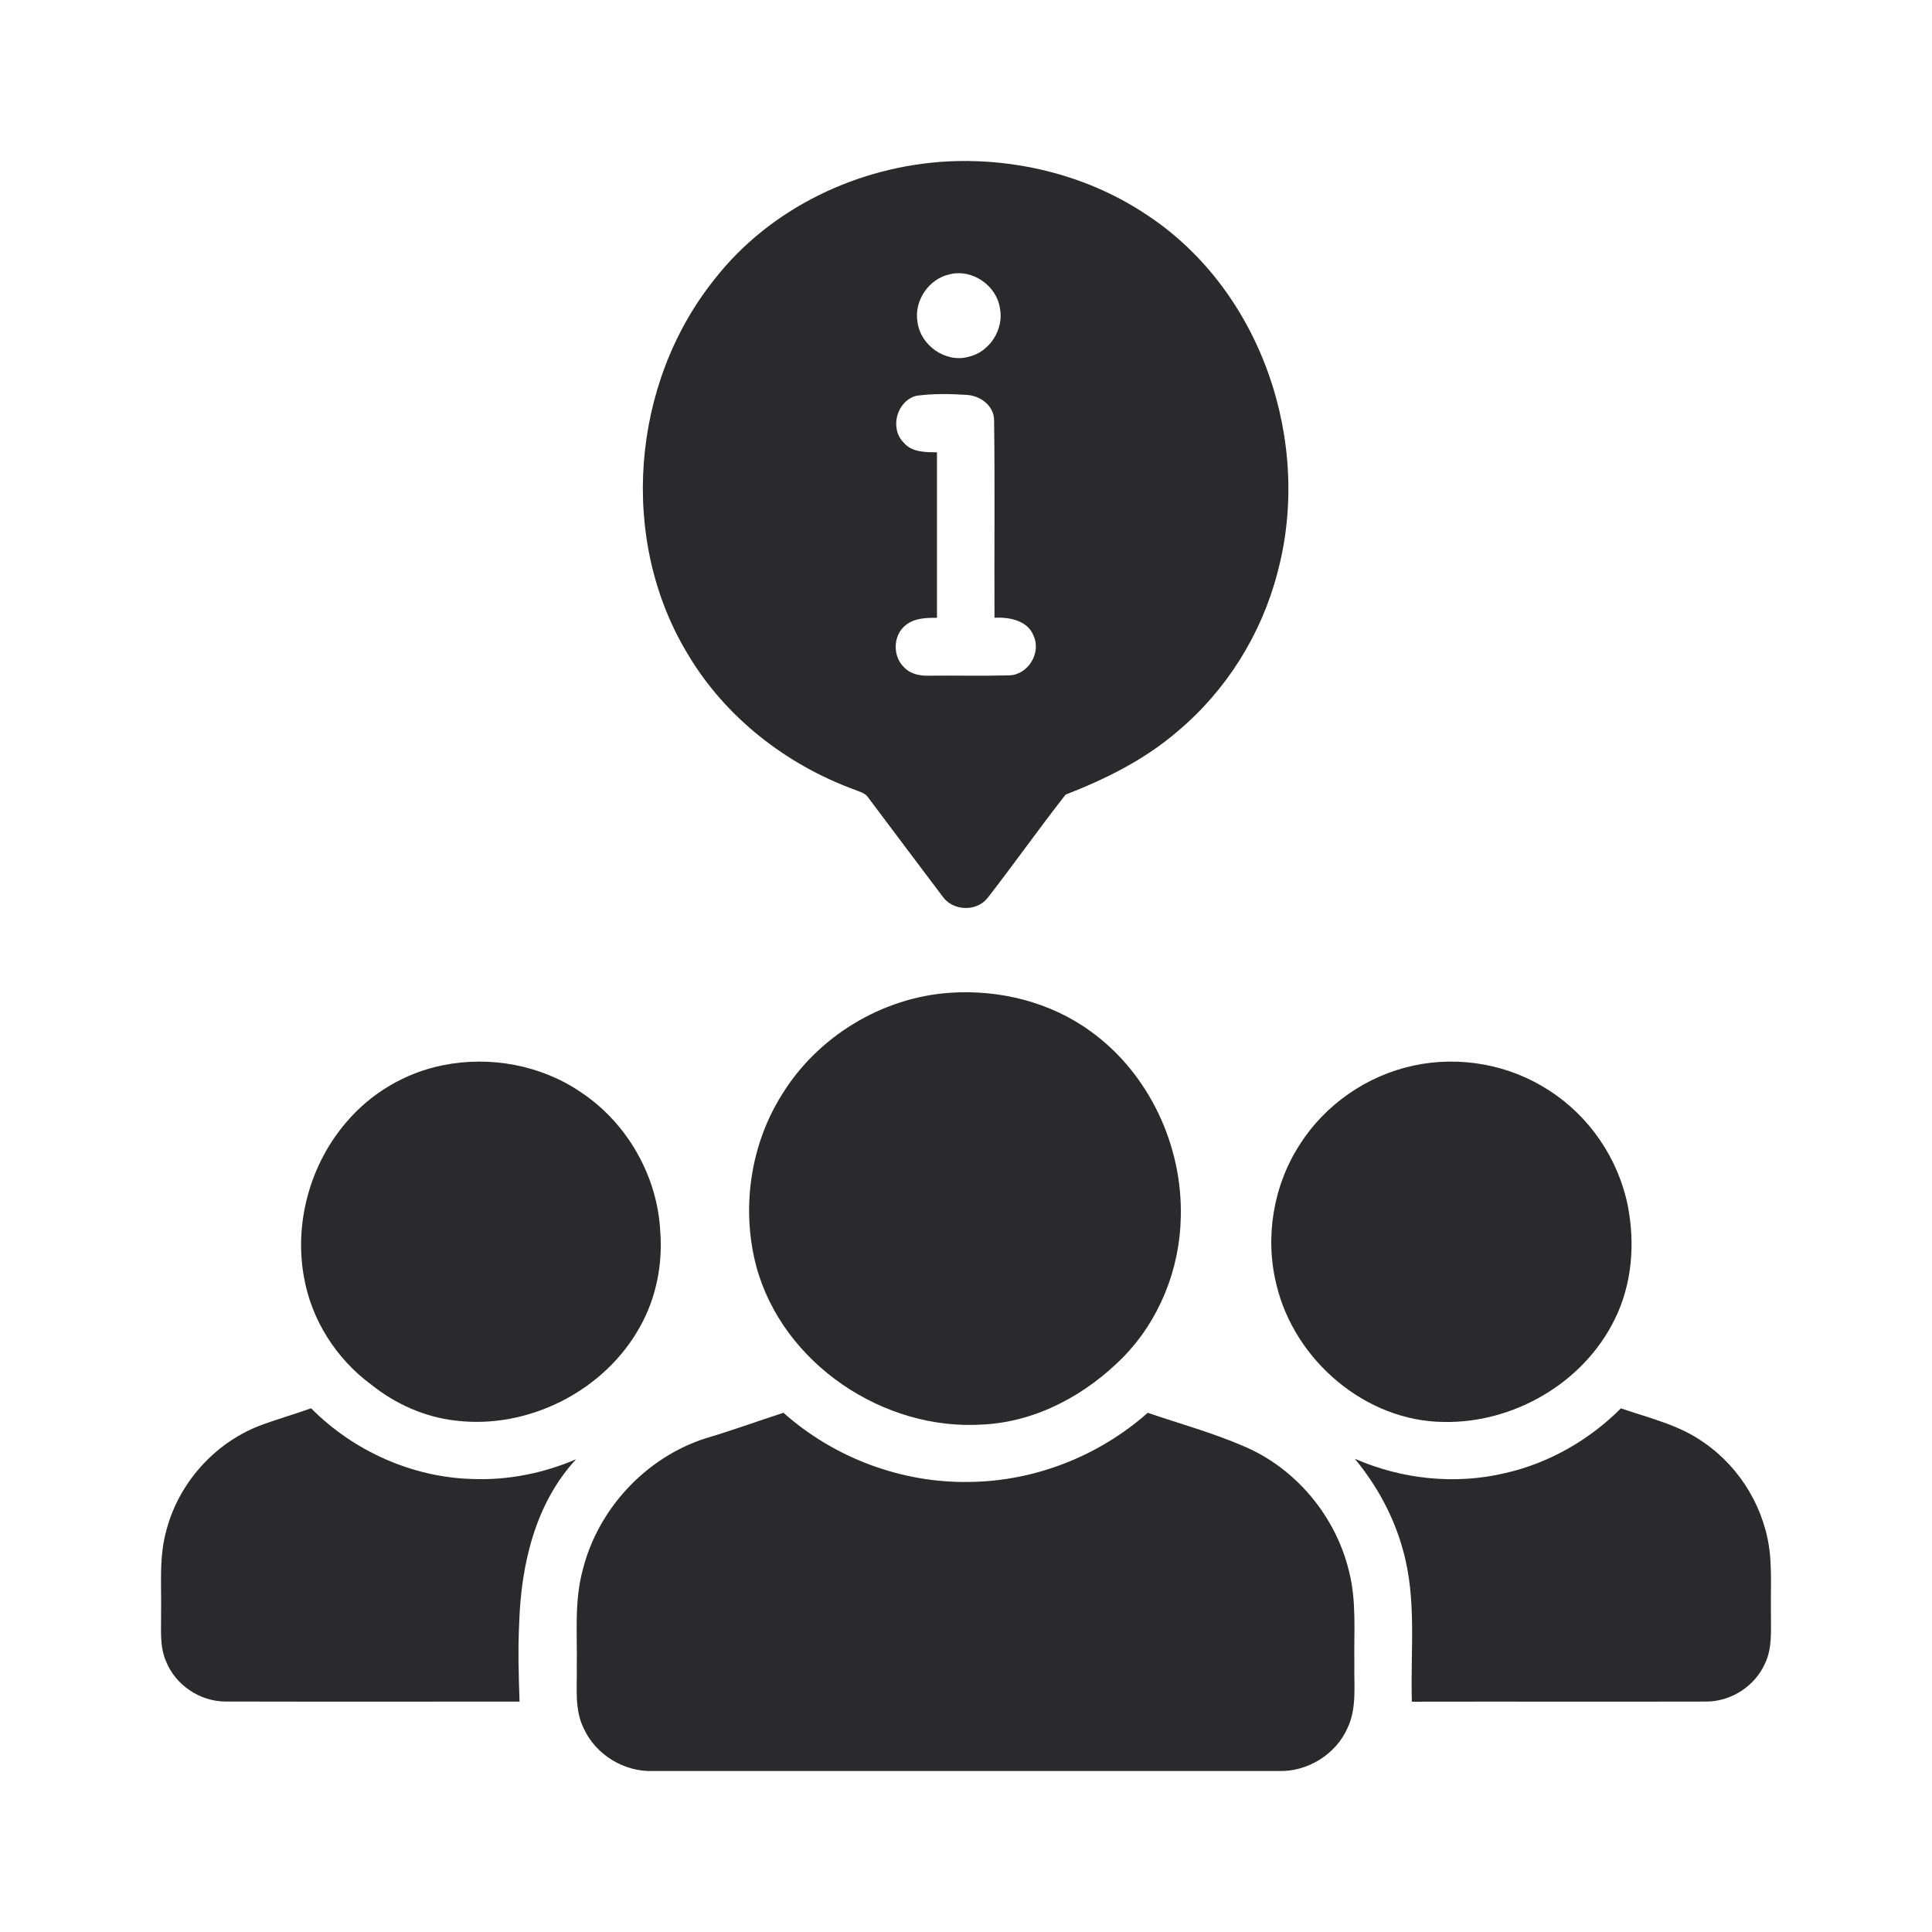
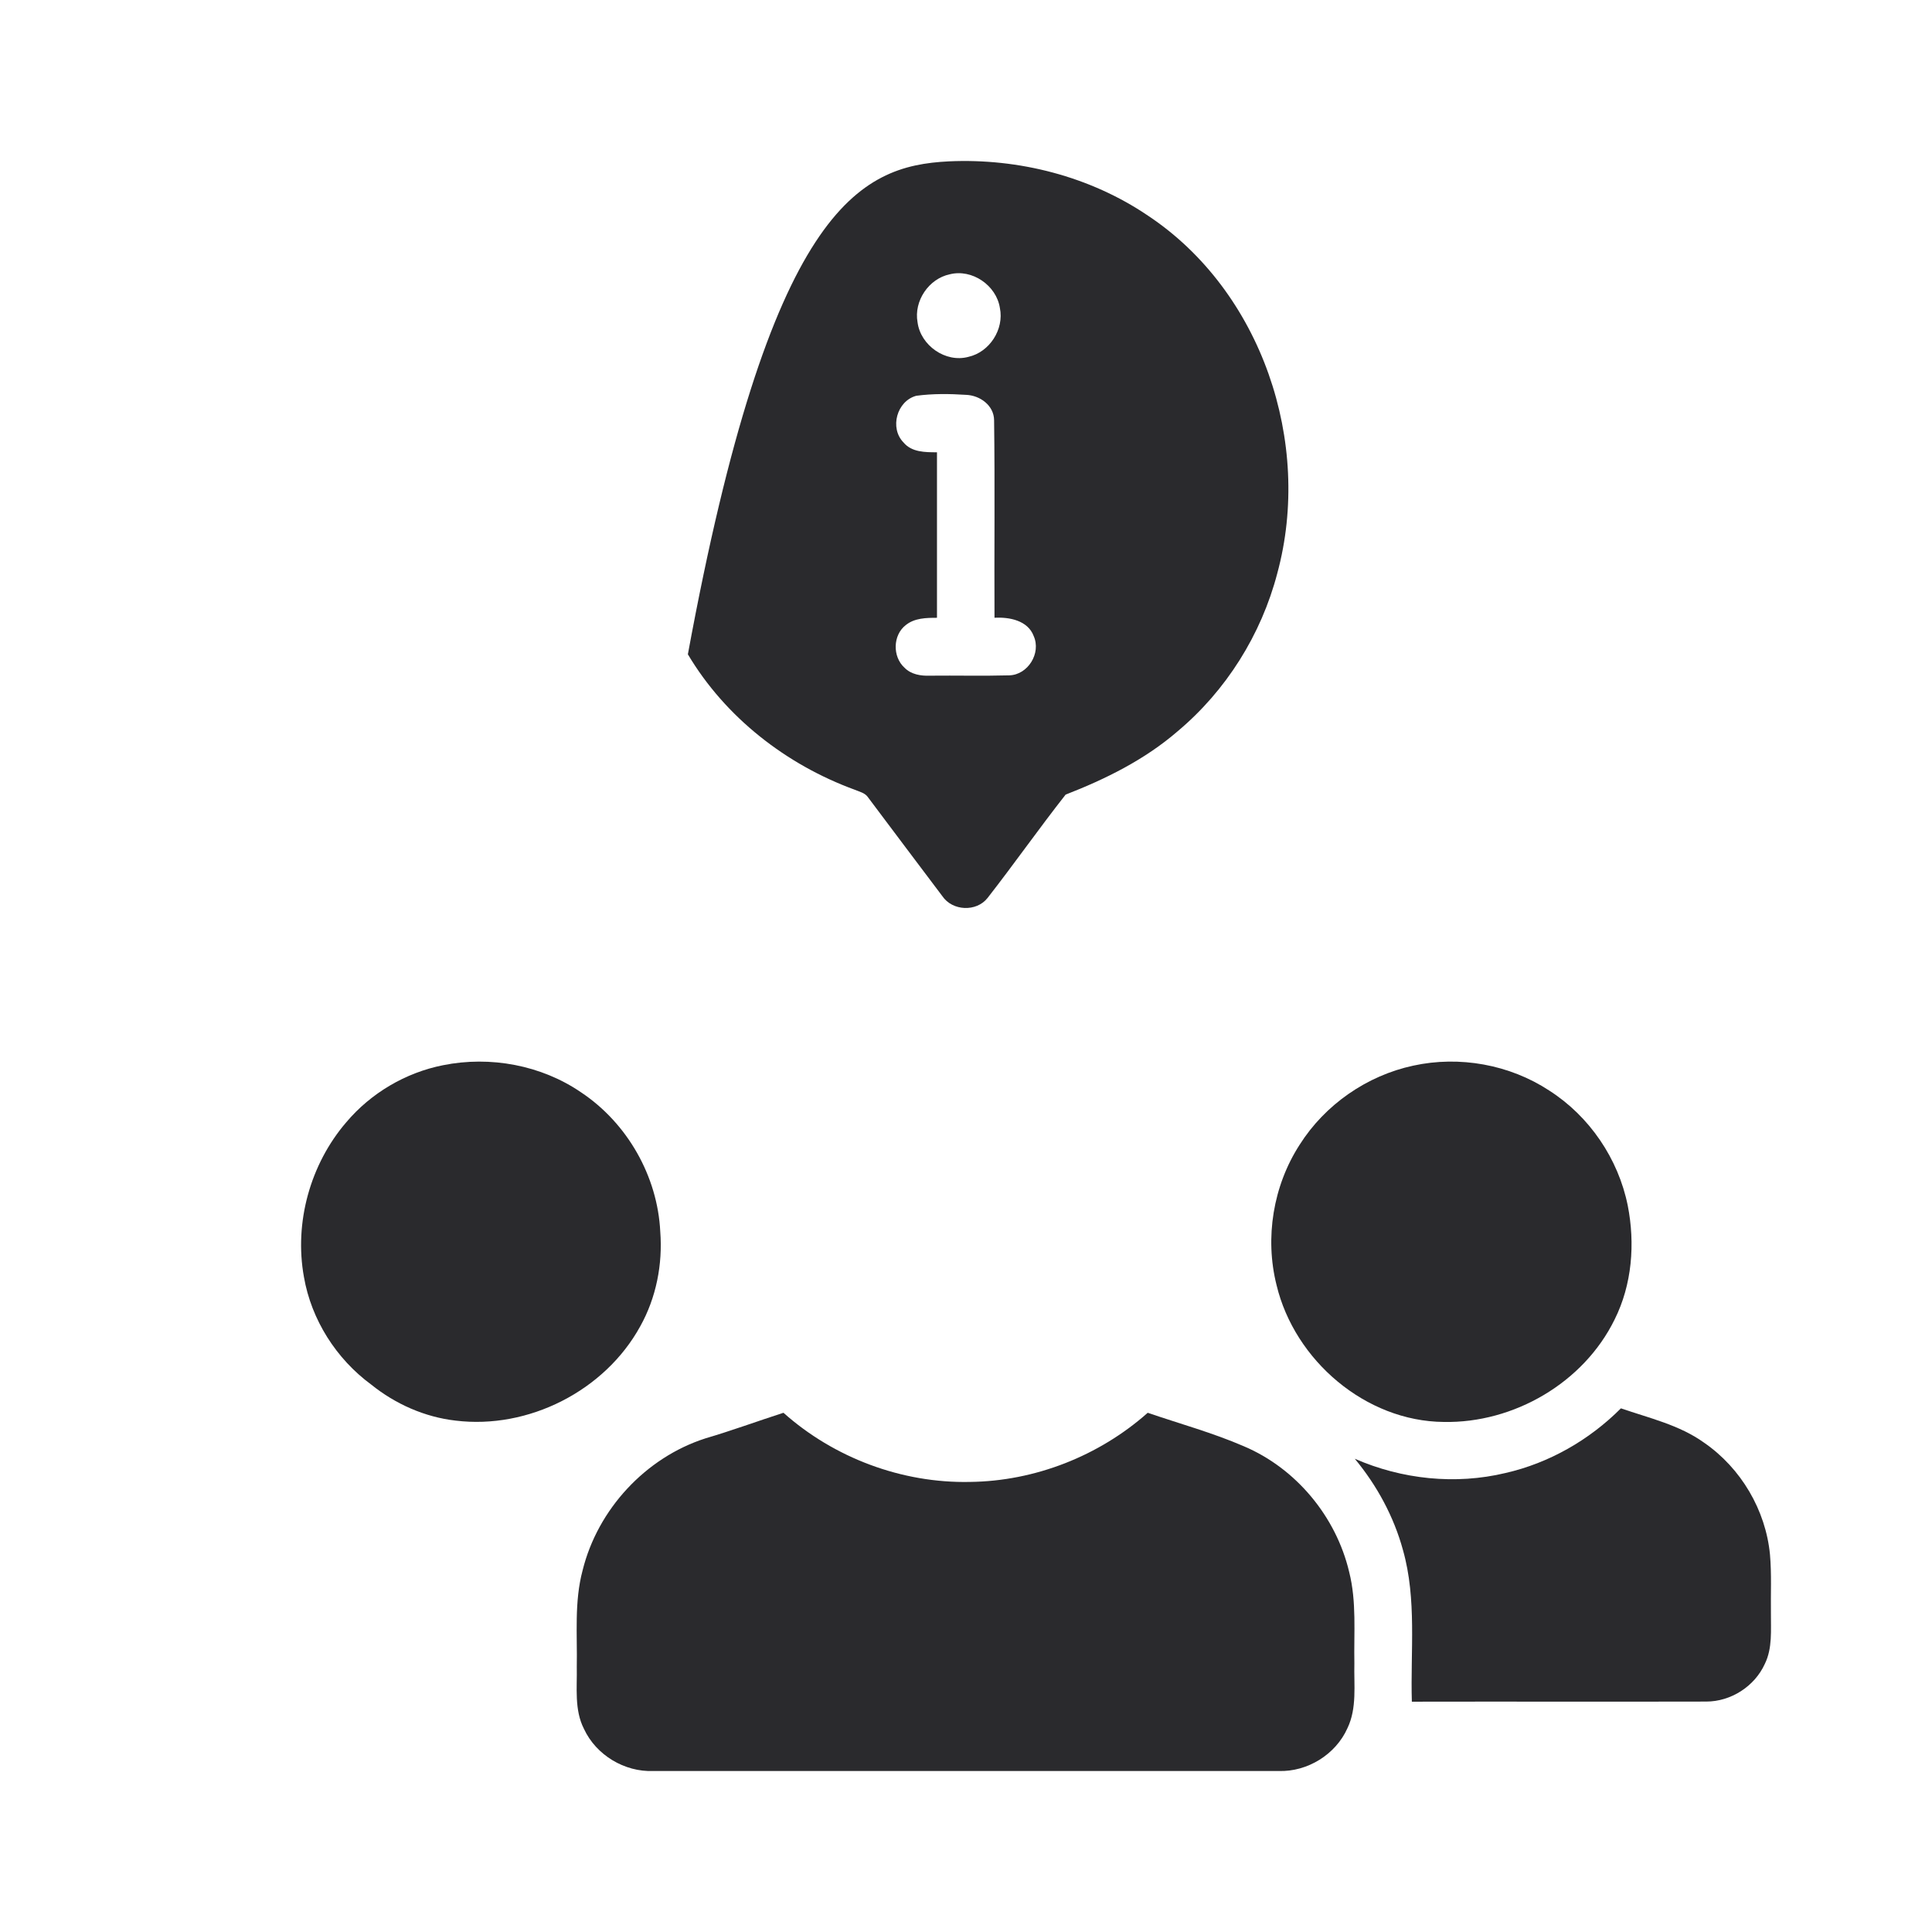
<svg xmlns="http://www.w3.org/2000/svg" width="48" height="48" viewBox="0 0 48 48" fill="none">
-   <path d="M23.573 4.009C25.306 3.929 27.08 4.381 28.523 5.359C31.346 7.235 32.614 11.004 31.734 14.243C31.337 15.766 30.462 17.161 29.254 18.172C28.441 18.874 27.469 19.356 26.475 19.742C25.813 20.584 25.196 21.464 24.537 22.308C24.26 22.663 23.662 22.635 23.412 22.264C22.795 21.45 22.185 20.631 21.57 19.815C21.496 19.698 21.353 19.671 21.234 19.62C19.533 18.998 18.02 17.821 17.09 16.256C15.362 13.411 15.678 9.529 17.749 6.942C19.134 5.164 21.337 4.12 23.573 4.009ZM23.596 6.815C23.074 6.925 22.701 7.478 22.796 8.005C22.87 8.583 23.493 9.02 24.06 8.866C24.586 8.748 24.951 8.181 24.842 7.652C24.756 7.091 24.152 6.674 23.596 6.815ZM22.448 10.993C22.652 11.239 22.989 11.236 23.279 11.237C23.279 12.608 23.279 13.978 23.279 15.349C23.012 15.349 22.721 15.354 22.504 15.53C22.18 15.779 22.171 16.315 22.471 16.588C22.634 16.756 22.877 16.796 23.102 16.787C23.76 16.78 24.417 16.797 25.075 16.779C25.54 16.766 25.871 16.227 25.682 15.803C25.537 15.414 25.075 15.327 24.708 15.348C24.7 13.712 24.72 12.076 24.698 10.441C24.695 10.072 24.347 9.823 24.002 9.81C23.591 9.783 23.173 9.778 22.765 9.833C22.281 9.962 22.096 10.636 22.448 10.993Z" fill="#2A2A2D" />
-   <path d="M23.594 24.666C24.826 24.58 26.1 24.893 27.103 25.628C28.551 26.674 29.386 28.471 29.336 30.247C29.312 31.525 28.807 32.792 27.913 33.71C26.994 34.645 25.76 35.322 24.432 35.391C21.959 35.562 19.444 33.879 18.79 31.463C18.412 30.032 18.638 28.446 19.429 27.192C20.313 25.754 21.909 24.782 23.594 24.666Z" fill="#2A2A2D" />
+   <path d="M23.573 4.009C25.306 3.929 27.08 4.381 28.523 5.359C31.346 7.235 32.614 11.004 31.734 14.243C31.337 15.766 30.462 17.161 29.254 18.172C28.441 18.874 27.469 19.356 26.475 19.742C25.813 20.584 25.196 21.464 24.537 22.308C24.26 22.663 23.662 22.635 23.412 22.264C22.795 21.45 22.185 20.631 21.57 19.815C21.496 19.698 21.353 19.671 21.234 19.62C19.533 18.998 18.02 17.821 17.09 16.256C19.134 5.164 21.337 4.12 23.573 4.009ZM23.596 6.815C23.074 6.925 22.701 7.478 22.796 8.005C22.87 8.583 23.493 9.02 24.06 8.866C24.586 8.748 24.951 8.181 24.842 7.652C24.756 7.091 24.152 6.674 23.596 6.815ZM22.448 10.993C22.652 11.239 22.989 11.236 23.279 11.237C23.279 12.608 23.279 13.978 23.279 15.349C23.012 15.349 22.721 15.354 22.504 15.53C22.18 15.779 22.171 16.315 22.471 16.588C22.634 16.756 22.877 16.796 23.102 16.787C23.76 16.78 24.417 16.797 25.075 16.779C25.54 16.766 25.871 16.227 25.682 15.803C25.537 15.414 25.075 15.327 24.708 15.348C24.7 13.712 24.72 12.076 24.698 10.441C24.695 10.072 24.347 9.823 24.002 9.81C23.591 9.783 23.173 9.778 22.765 9.833C22.281 9.962 22.096 10.636 22.448 10.993Z" fill="#2A2A2D" />
  <path d="M11.007 26.465C12.181 26.228 13.45 26.462 14.441 27.142C15.586 27.906 16.337 29.224 16.404 30.599C16.466 31.41 16.304 32.24 15.906 32.953C15.026 34.555 13.127 35.518 11.315 35.294C10.549 35.206 9.82 34.881 9.222 34.399C8.354 33.761 7.735 32.789 7.551 31.725C7.306 30.373 7.708 28.923 8.604 27.881C9.216 27.157 10.077 26.649 11.007 26.465Z" fill="#2A2A2D" />
  <path d="M35.111 26.476C36.26 26.224 37.505 26.448 38.488 27.093C39.489 27.732 40.207 28.789 40.441 29.952C40.627 30.897 40.549 31.915 40.114 32.784C39.344 34.355 37.609 35.362 35.87 35.328C33.927 35.312 32.164 33.797 31.716 31.929C31.419 30.753 31.631 29.46 32.289 28.441C32.919 27.445 33.96 26.723 35.111 26.476Z" fill="#2A2A2D" />
-   <path d="M6.421 35.432C6.852 35.267 7.296 35.144 7.729 34.988C8.786 36.055 10.255 36.712 11.761 36.746C12.635 36.777 13.512 36.599 14.314 36.254C13.299 37.345 12.945 38.874 12.899 40.326C12.866 40.975 12.886 41.626 12.908 42.276C10.474 42.275 8.039 42.28 5.605 42.274C4.973 42.275 4.365 41.869 4.128 41.282C3.959 40.902 4.008 40.476 4.002 40.071C4.015 39.378 3.944 38.669 4.141 37.994C4.448 36.847 5.318 35.87 6.421 35.432Z" fill="#2A2A2D" />
  <path d="M40.271 34.99C40.974 35.232 41.724 35.402 42.339 35.844C43.254 36.475 43.87 37.518 43.975 38.626C44.017 39.107 43.991 39.591 43.998 40.074C43.994 40.497 44.04 40.947 43.846 41.34C43.593 41.898 43.002 42.276 42.39 42.275C39.952 42.281 37.514 42.273 35.077 42.278C35.04 41.023 35.203 39.738 34.857 38.513C34.63 37.68 34.21 36.906 33.659 36.242C34.829 36.754 36.161 36.895 37.405 36.596C38.488 36.349 39.487 35.776 40.271 34.99Z" fill="#2A2A2D" />
  <path d="M17.523 35.737C18.177 35.545 18.816 35.309 19.465 35.1C20.724 36.222 22.409 36.853 24.096 36.818C25.713 36.8 27.307 36.172 28.515 35.1C29.311 35.373 30.127 35.596 30.901 35.931C32.2 36.48 33.194 37.68 33.519 39.052C33.708 39.795 33.634 40.568 33.649 41.325C33.635 41.862 33.718 42.434 33.477 42.936C33.186 43.589 32.484 44.023 31.77 44C26.59 44 21.411 44 16.232 44C15.517 44.029 14.811 43.605 14.509 42.955C14.265 42.478 14.341 41.928 14.33 41.413C14.345 40.613 14.265 39.797 14.475 39.014C14.85 37.499 16.037 36.216 17.523 35.737Z" fill="#2A2A2D" />
</svg>